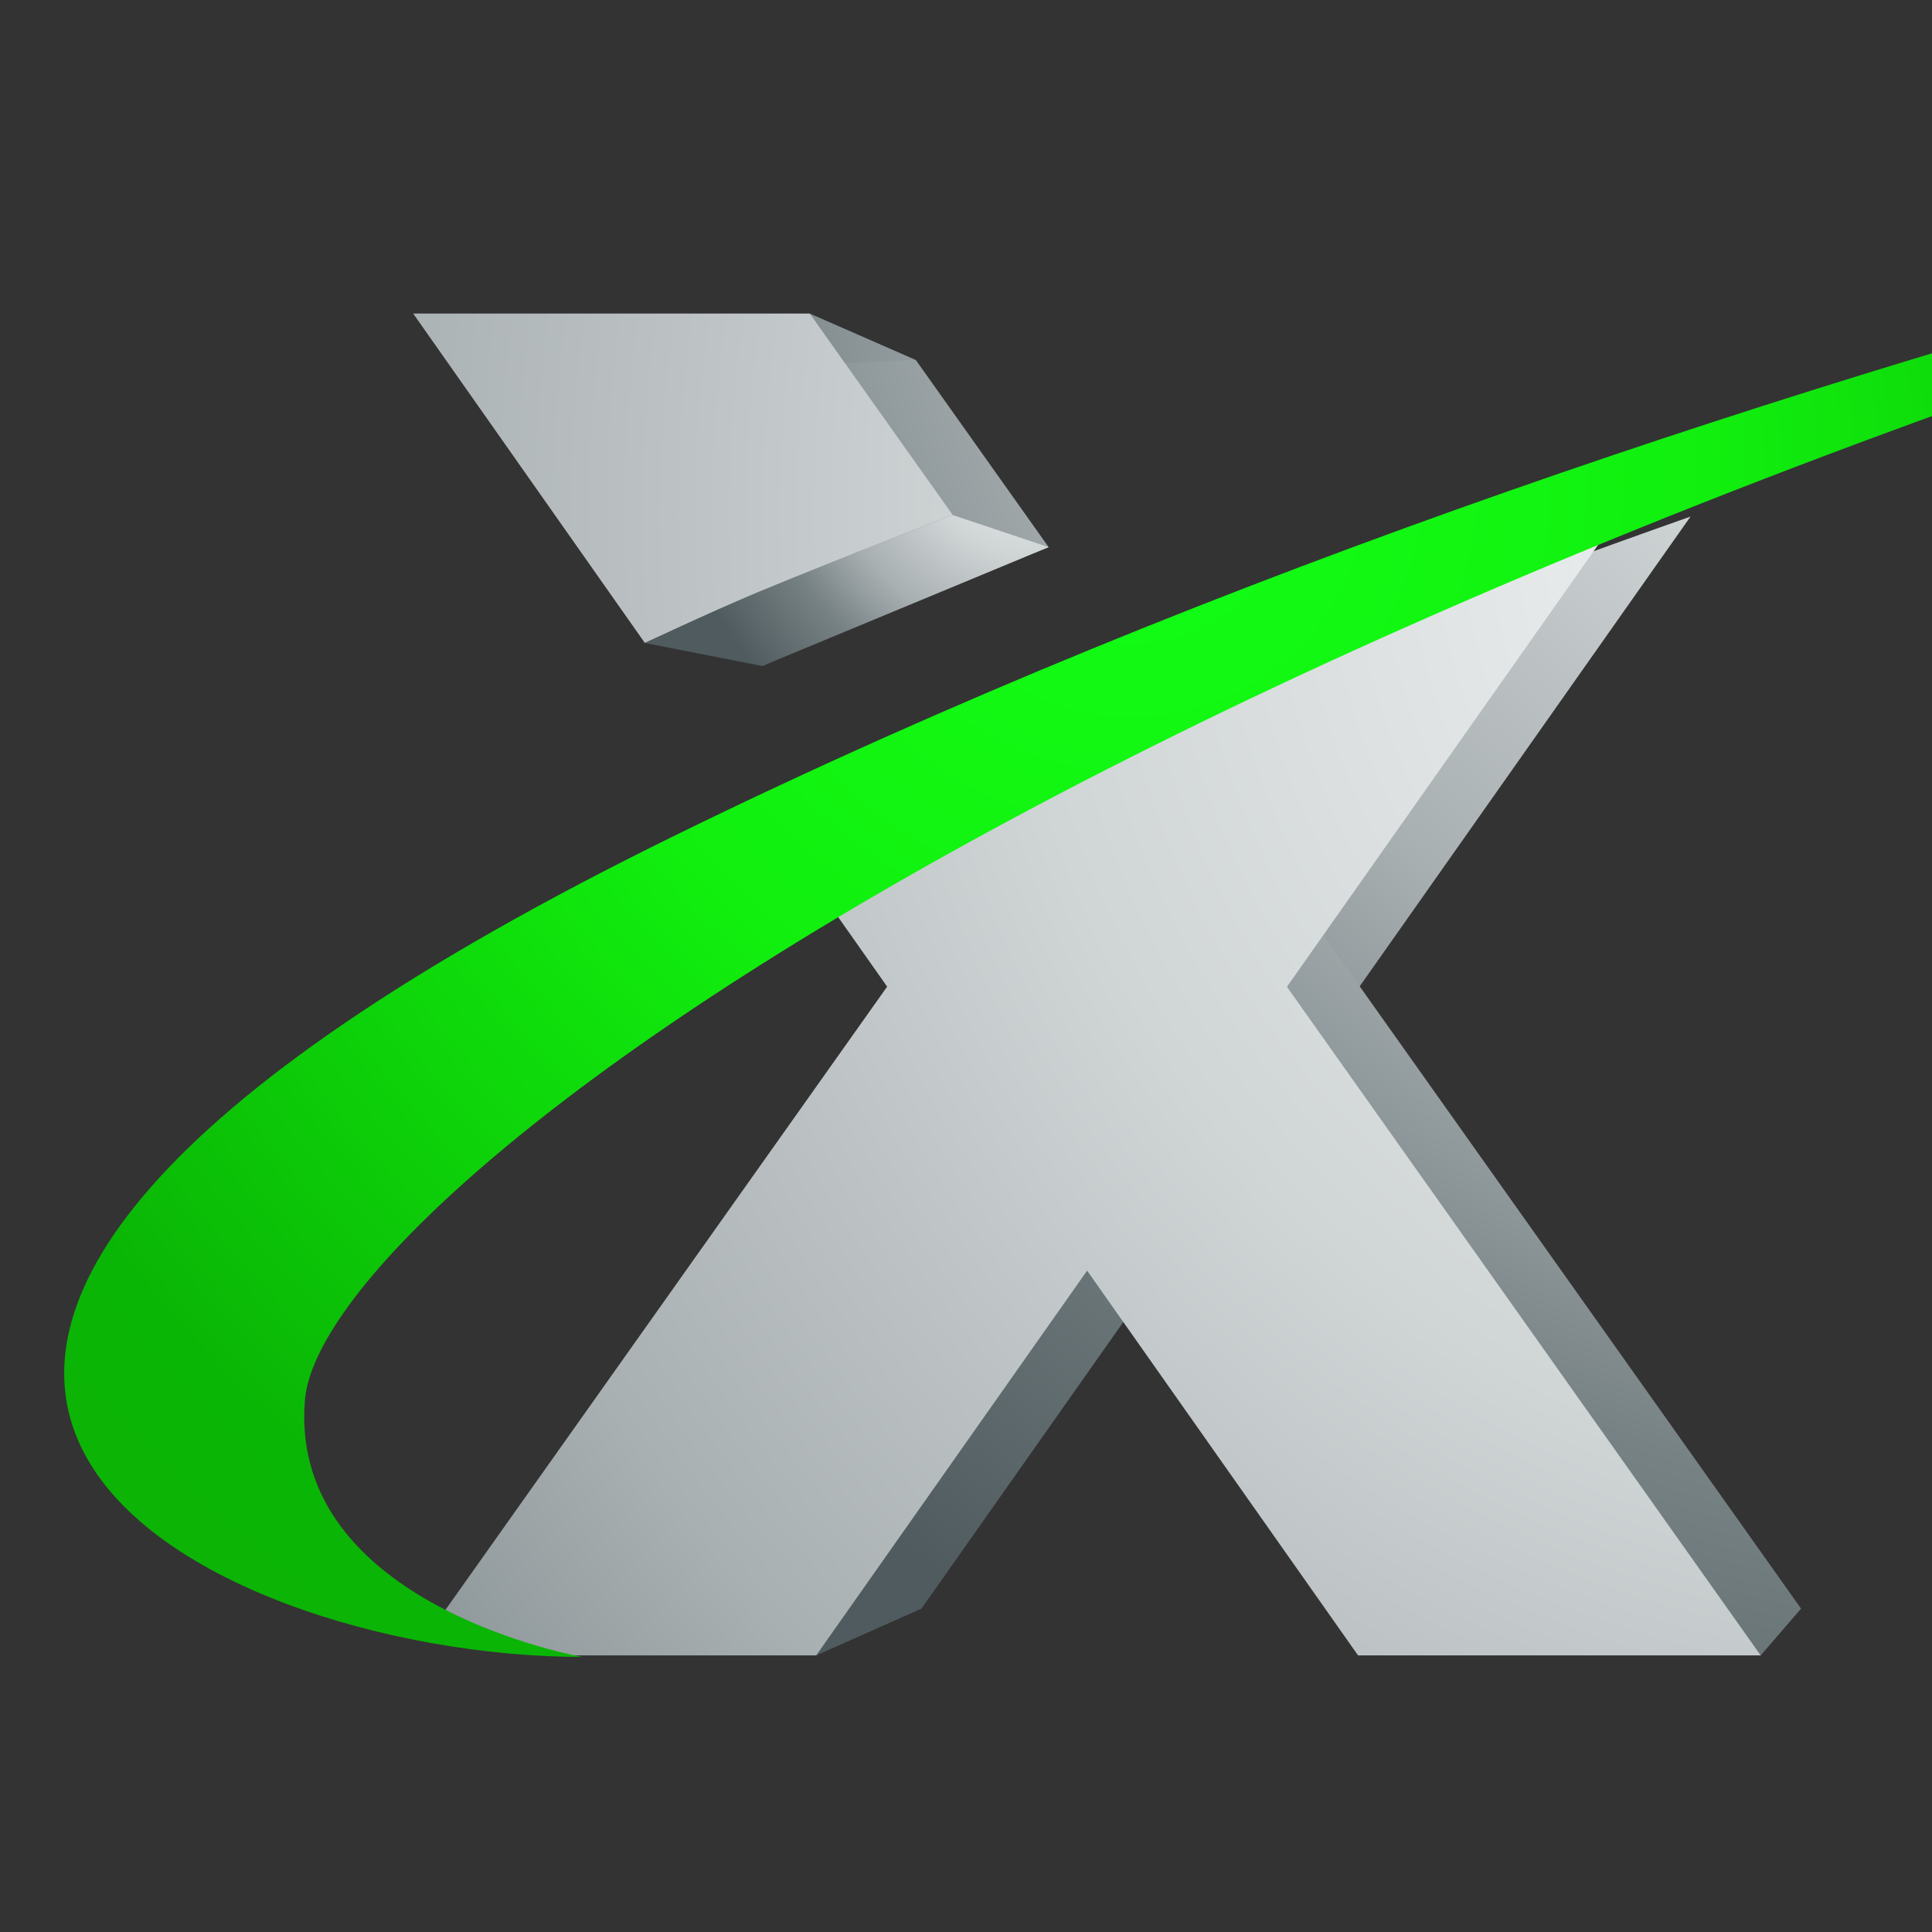
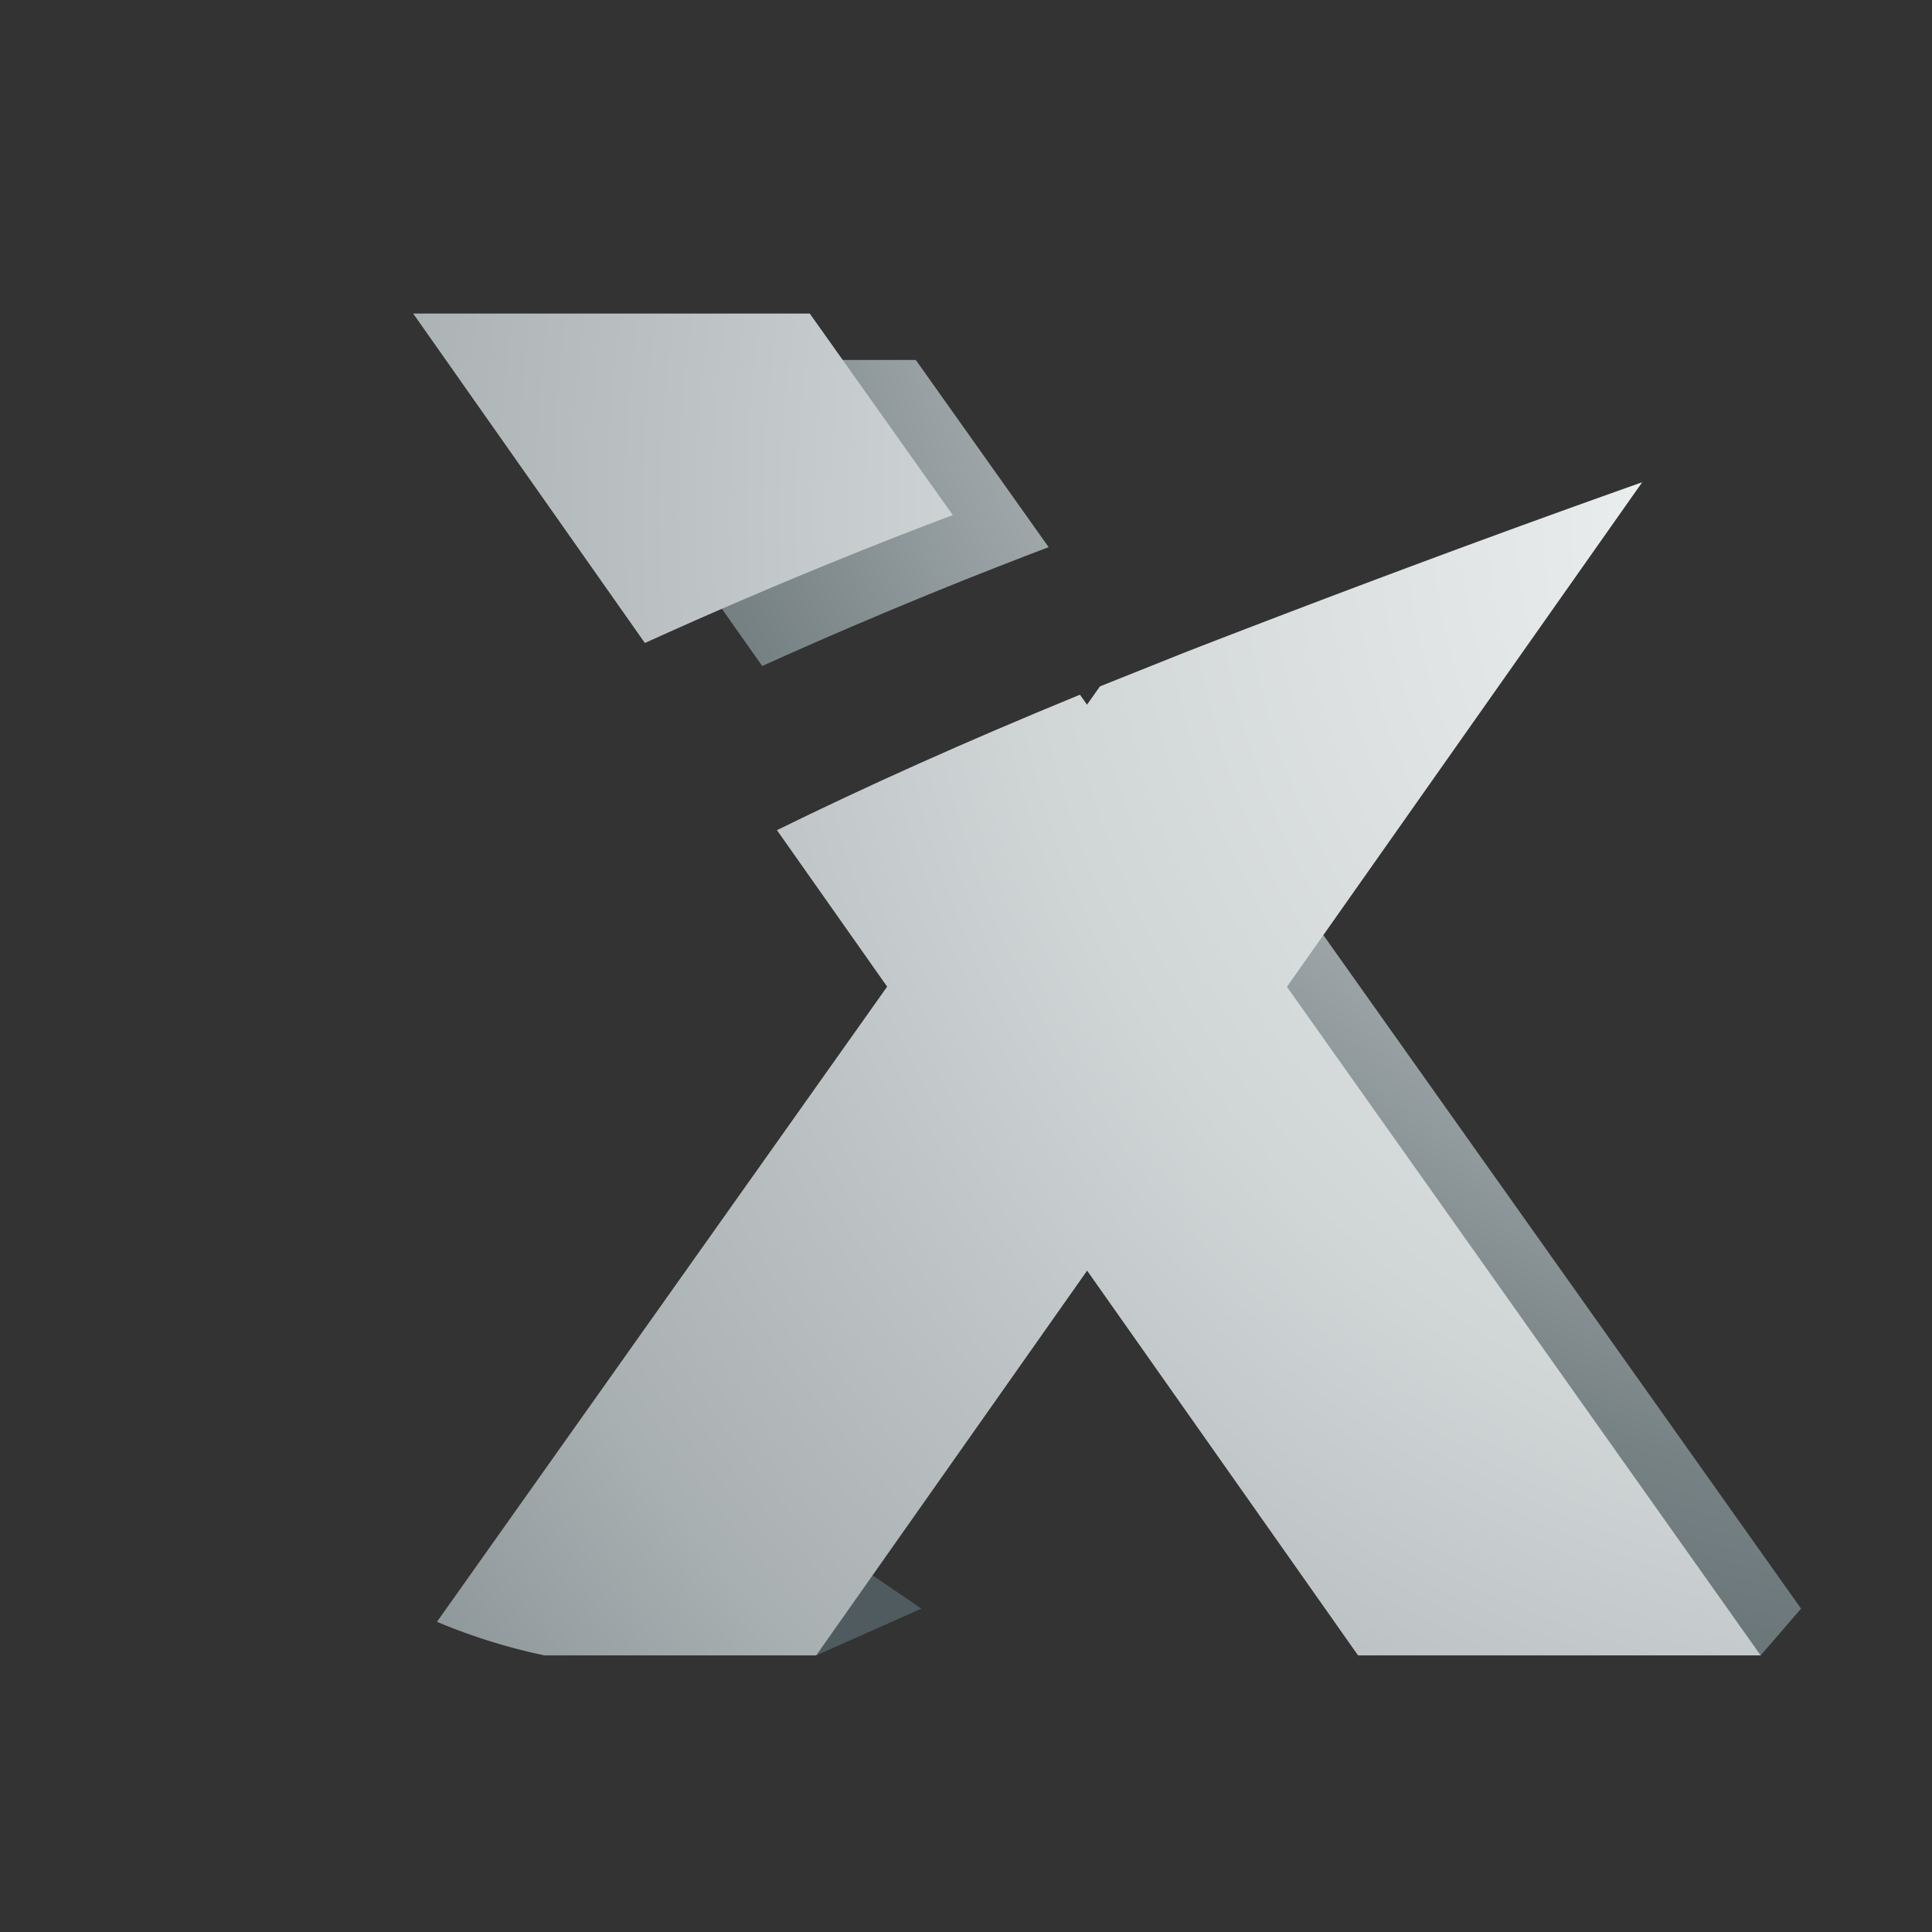
<svg xmlns="http://www.w3.org/2000/svg" xmlns:xlink="http://www.w3.org/1999/xlink" id="bd2caf40-a203-409a-9e65-388e0f2fb7fc" data-name="Layer 1" width="42.7pc" height="42.7pc" viewBox="0 0 512 512">
  <rect x="0" y="0" width="512" height="512" fill="#333333" stroke="none" />
  <defs>
    <radialGradient id="aa4ccddd-17b7-49e2-8bfe-34255fbe3a21" cx="576.09" cy="-2.19" r="532.05" gradientUnits="userSpaceOnUse">
      <stop offset="0" stop-color="#fff" />
      <stop offset="0.14" stop-color="#e7eaeb" />
      <stop offset="0.34" stop-color="#d0d5d6" />
      <stop offset="0.57" stop-color="#a9b0b2" />
      <stop offset="0.75" stop-color="#778285" />
      <stop offset="1" stop-color="#4f5b5e" />
    </radialGradient>
    <radialGradient id="a005d457-d0e0-4b9b-90b8-0975f6df522e" cx="576.11" cy="-5.83" r="550.9" xlink:href="#aa4ccddd-17b7-49e2-8bfe-34255fbe3a21" />
    <radialGradient id="fbd59cb2-c729-4ba7-9bf6-e762d191b7da" cx="576.11" cy="-2.21" r="532.07" xlink:href="#aa4ccddd-17b7-49e2-8bfe-34255fbe3a21" />
    <radialGradient id="ae288115-fd4a-466d-aa46-0f50f7fa34f4" cx="576.07" cy="-2.26" r="532.1" xlink:href="#aa4ccddd-17b7-49e2-8bfe-34255fbe3a21" />
    <radialGradient id="a39ad9e6-9d5d-4864-a3e3-a3fccb3659f1" cx="526.13" cy="135.97" r="761.33" xlink:href="#aa4ccddd-17b7-49e2-8bfe-34255fbe3a21" />
    <radialGradient id="a13cc25d-a276-48c3-9027-eb05103d2ea8" cx="526.13" cy="135.96" r="761.35" xlink:href="#aa4ccddd-17b7-49e2-8bfe-34255fbe3a21" />
    <radialGradient id="fb23696e-6683-4368-a0ae-e42d2ce41dff" cx="299.78" cy="127.15" r="483.1" gradientUnits="userSpaceOnUse">
      <stop offset="0" stop-color="#13ff17" />
      <stop offset="0.32" stop-color="#11ef0e" />
      <stop offset="0.7" stop-color="#0ab605" />
      <stop offset="1" stop-color="#0dae06" />
    </radialGradient>
    <radialGradient id="fbd615d5-9b06-44d7-b453-19d5564823e9" cx="274.8" cy="113.93" r="97.89" xlink:href="#aa4ccddd-17b7-49e2-8bfe-34255fbe3a21" />
  </defs>
-   <path d="M335.6,178.7l-21.3,8.5L150.6,418.1a150.3,150.3,0,0,0,26.5,8.2h67.1L448,136.9C412.9,149.3,375.3,163.2,335.6,178.7Z" fill="url(#aa4ccddd-17b7-49e2-8bfe-34255fbe3a21)" />
  <path d="M309.2,189.3c-28.3,11.7-53.1,22.8-74.7,33.5L377.9,426.3l88.7,12.4,10.7-12.4ZM242.7,95.4H144.8L202,176.5c32.7-14.8,60.6-25.7,75.9-31.5Z" fill="url(#a005d457-d0e0-4b9b-90b8-0975f6df522e)" />
-   <polygon points="214.6 83.1 242.7 95.4 221.9 96.3 214.6 83.1" fill="url(#fbd59cb2-c729-4ba7-9bf6-e762d191b7da)" />
  <polygon points="244.2 426.3 216.3 438.7 220.4 410.1 244.2 426.3" fill="url(#ae288115-fd4a-466d-aa46-0f50f7fa34f4)" />
  <path d="M314.5,172.7l-23,9.2L115.8,429.8a156.7,156.7,0,0,0,28.5,8.9h72L435.2,127.8Q378.7,147.8,314.5,172.7Z" fill="url(#a39ad9e6-9d5d-4864-a3e3-a3fccb3659f1)" />
  <path d="M286.2,184.1c-30.5,12.5-57.1,24.5-80.3,35.9l154,218.7H466.6Zm-71.6-101H109.5l61.4,87.3c35.2-16,65.1-27.7,81.6-33.9Z" fill="url(#a13cc25d-a276-48c3-9027-eb05103d2ea8)" />
-   <path d="M154.3,439.1s-77.9-13.6-73.5-68S305.7,146.3,811.3,19.9c0,0-344,60.2-632,201.3S54.3,439.1,154.3,439.1Z" fill="url(#fb23696e-6683-4368-a0ae-e42d2ce41dff)" />
-   <path d="M277.9,145l-25.4-8.5s-27.2,10.3-51.6,20.4c-13.8,5.8-30,13.5-30,13.5l31.1,6.1Z" fill="url(#fbd615d5-9b06-44d7-b453-19d5564823e9)" />
</svg>